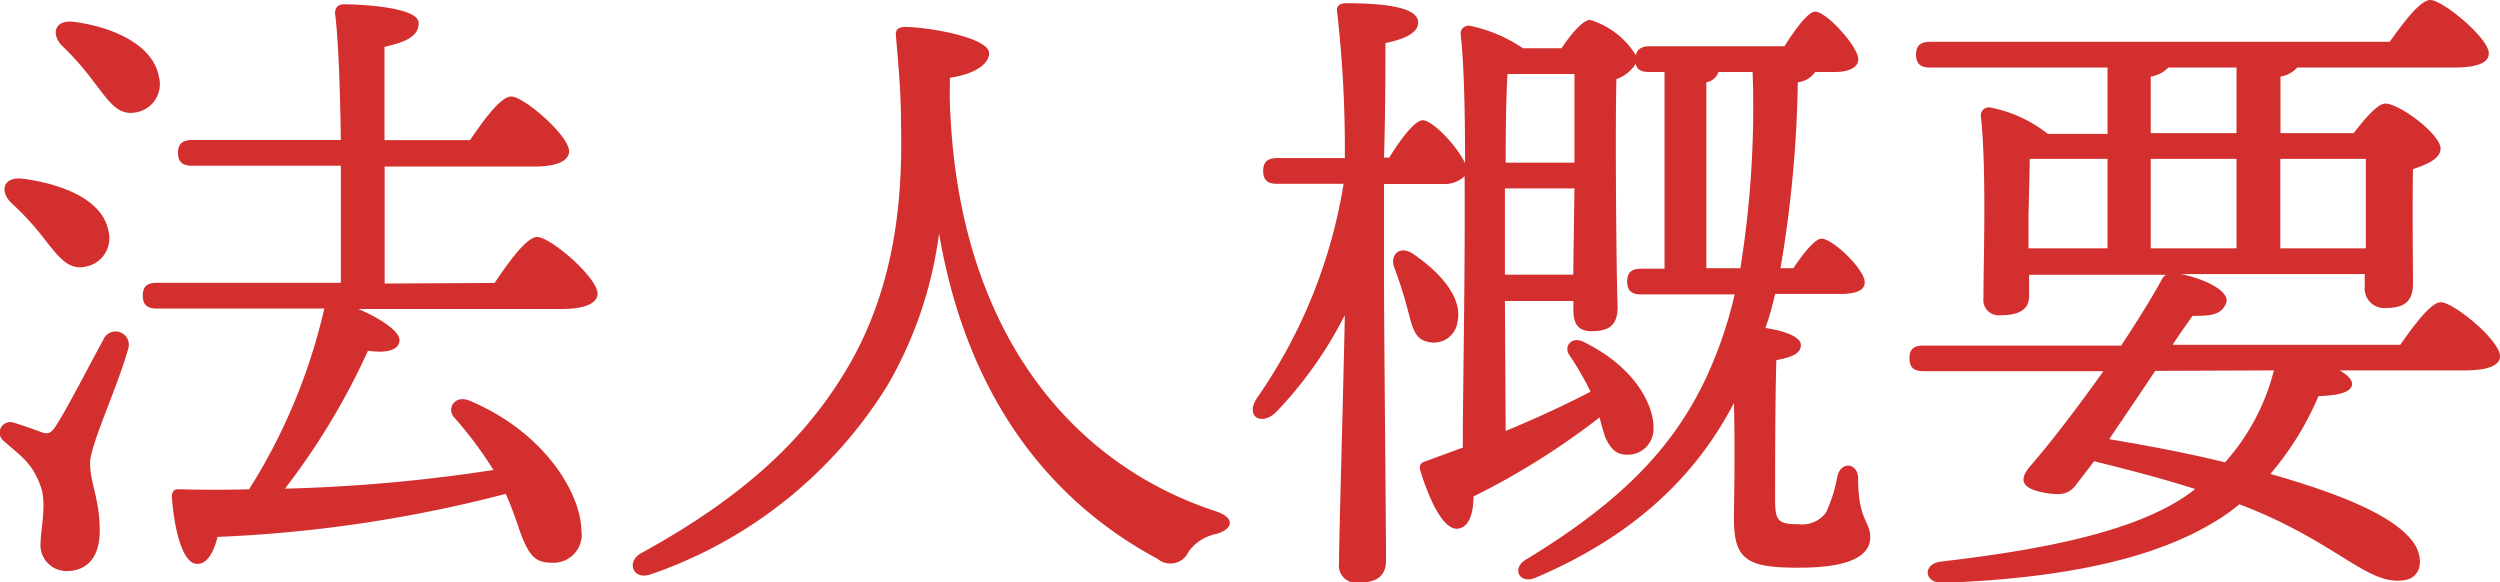
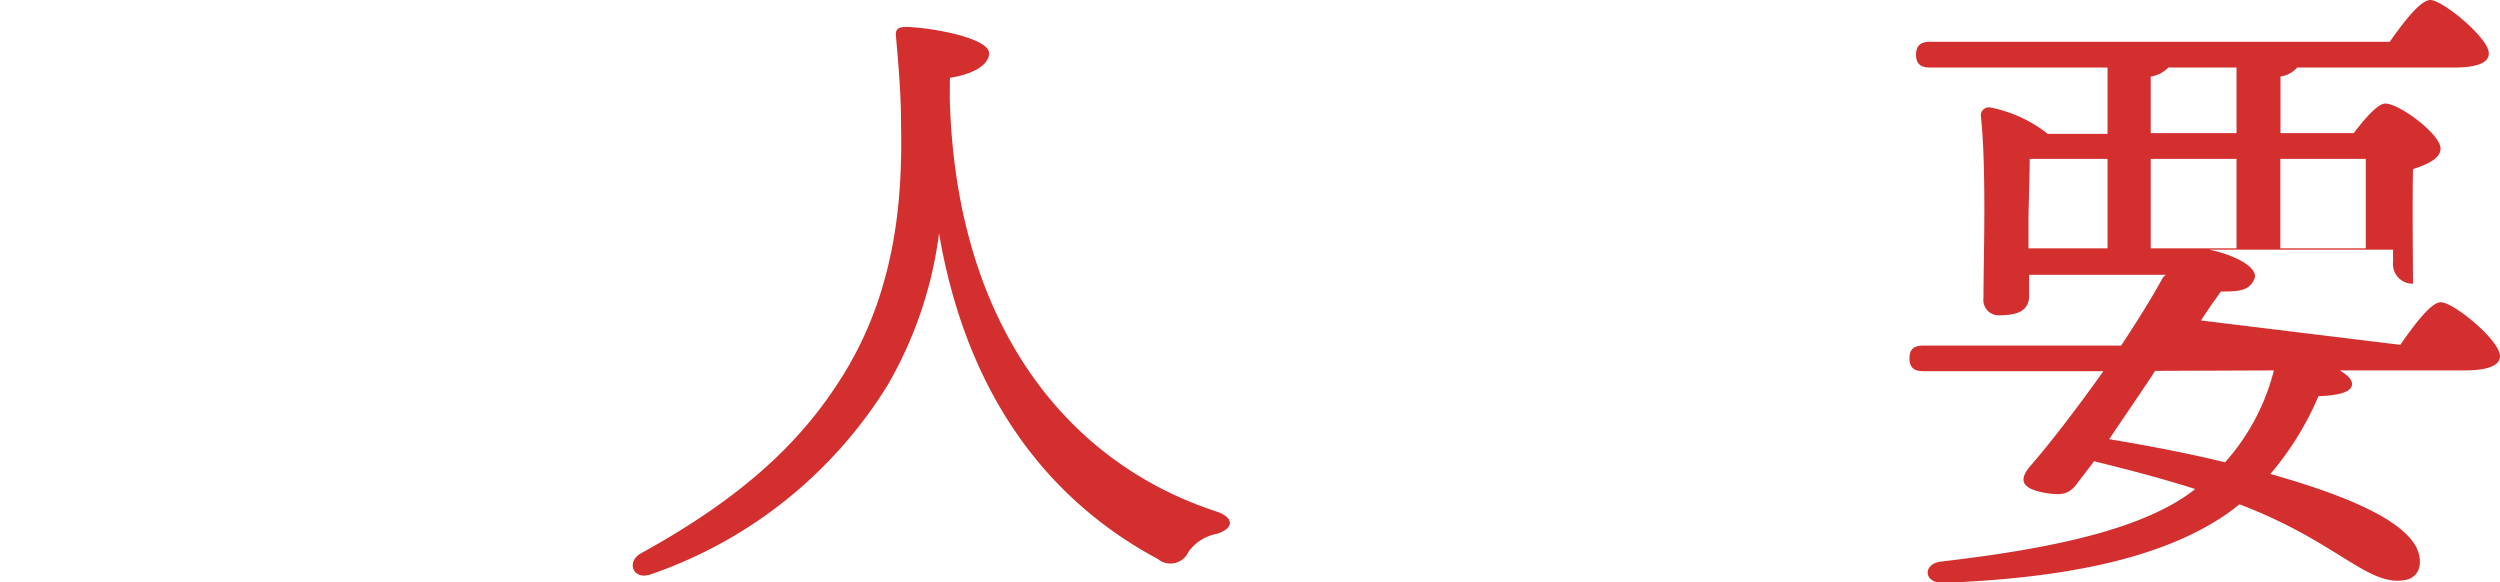
<svg xmlns="http://www.w3.org/2000/svg" width="163.2" height="38" viewBox="0 0 163.2 38">
  <defs>
    <style>.a{fill:#d32f2f;}</style>
  </defs>
-   <path class="a" d="M8.36,22.8c-.72,2.56-2.48,6.26-2.48,7.43,0,1.34.63,2.31.63,4.41,0,1.81-.88,2.64-2.18,2.64A1.7,1.7,0,0,1,2.65,35.4c0-.76.42-2.57,0-3.66-.55-1.55-1.34-2-2.39-2.94a.69.69,0,0,1,.63-1.21c.54.16,1.38.46,1.84.63s.67,0,1-.55c.8-1.26,2.27-4.16,3-5.46A.83.83,0,0,1,8.36,22.8ZM.72,13.23c-.76-.76-.51-1.73.79-1.56C4,12,6.64,13,7.06,15A1.89,1.89,0,0,1,5.5,17.42c-1.09.21-1.76-.75-2.69-1.93A17.89,17.89,0,0,0,.72,13.23ZM8.78,7.35c-1.14.17-1.72-.8-2.65-2A18.79,18.79,0,0,0,4,2.94c-.67-.76-.42-1.68.84-1.51C7.39,1.76,10,2.94,10.37,5A1.87,1.87,0,0,1,8.78,7.35ZM32.29,18.47c.92-1.38,2.1-3,2.77-3,.88,0,3.95,2.65,3.95,3.7,0,.63-.84,1-2.31,1H23.39c1.3.55,2.73,1.43,2.69,2.06s-.84.84-2.06.67a45.65,45.65,0,0,1-5.42,9,106.6,106.6,0,0,0,13.61-1.22,25,25,0,0,0-2.57-3.44c-.5-.59.05-1.47,1-1.09,5,2.1,7.27,6.13,7.31,8.44a1.84,1.84,0,0,1-2,2.14c-1,0-1.38-.5-1.84-1.6-.3-.75-.59-1.8-1.1-2.89a88.77,88.77,0,0,1-18.81,2.81c-.25,1-.67,1.8-1.38,1.76-.88-.08-1.43-2.1-1.6-4.36,0-.38.17-.55.51-.51q2.38.06,4.53,0a37.86,37.86,0,0,0,4.91-11.8H10.25c-.55,0-.93-.16-.93-.84s.38-.84.93-.84h12c0-2.26,0-5,0-7.64h-9.7c-.55,0-.93-.17-.93-.84s.38-.84.93-.84h9.7c-.05-3.52-.17-6.72-.38-8.27,0-.38.21-.59.58-.59.72,0,4.88.13,4.88,1.22,0,.92-.93,1.26-2.23,1.56V9.15h5.58c.89-1.3,2-2.85,2.69-2.85.84,0,3.78,2.56,3.78,3.57,0,.63-.8,1-2.22,1H25.11v7.64Z" />
  <path class="a" d="M62,6.38c.38,14.91,7.73,23.85,17.38,27,1.26.42,1.14,1.14.05,1.47a2.92,2.92,0,0,0-1.85,1.18,1.29,1.29,0,0,1-2,.46C68.35,32.62,63.1,25.74,61.3,15.24a26.43,26.43,0,0,1-3.36,9.91A29.39,29.39,0,0,1,42.49,37.49c-1.18.42-1.64-.83-.63-1.38,6.8-3.74,10.66-7.47,13.31-11.84,3.44-5.67,3.74-11.76,3.65-16.17,0-2-.17-3.86-.33-5.71-.05-.42.08-.63.63-.63,1.38,0,5.45.67,5.45,1.72,0,.59-.71,1.31-2.56,1.6Z" />
-   <path class="a" d="M115.88,19.19a20.21,20.21,0,0,1-.63,2.22c1.13.17,2.31.55,2.31,1.1s-.51.79-1.6,1c-.08,2.65-.08,7.39-.08,9.16,0,1.38.25,1.55,1.55,1.55a1.92,1.92,0,0,0,1.77-.76,9.64,9.64,0,0,0,.75-2.39c.25-1,1.35-.84,1.35.17,0,2.73.79,2.77.79,3.82,0,1.43-1.8,2-4.66,2-3.31,0-4.24-.46-4.24-3.19,0-.88.09-4.32,0-7.56-2.47,4.75-6.5,8.65-12.89,11.38-1.09.51-1.68-.59-.67-1.17,6.09-3.7,9.58-7.22,11.76-11.89a27.56,27.56,0,0,0,1.85-5.41h-6.09c-.55,0-.93-.17-.93-.84s.38-.84.93-.84h1.51V4.7h-1c-.46,0-.8-.12-.88-.54a2.38,2.38,0,0,1-1.26,1c-.09,3.32,0,13.1.08,14.87,0,1.3-.67,1.59-1.72,1.59s-1.17-.75-1.17-1.43v-.54H98.24l.05,8.48c2.14-.88,4-1.76,5.54-2.56a18.6,18.6,0,0,0-1.39-2.4c-.37-.54.13-1.21.88-.88C106.85,24,108,26.58,107.94,28a1.67,1.67,0,0,1-1.76,1.68c-.71,0-1.05-.42-1.39-1.13-.12-.38-.25-.8-.37-1.3a48.75,48.75,0,0,1-8.23,5.16c0,1-.25,2-1,2.1-.88.13-1.8-1.59-2.48-3.82-.08-.34.05-.5.38-.59l2.4-.88c0-3.4.16-11.17.12-17.72a1.89,1.89,0,0,1-1.43.51H90.35v6.46c0,2.9.13,16.29.13,18.1,0,1-.55,1.47-1.85,1.47a1.12,1.12,0,0,1-1.22-1.26c0-1.6.3-11.88.38-16.21a26.39,26.39,0,0,1-4.53,6.38c-1,.89-2,.17-1.18-1A33.9,33.9,0,0,0,87.71,12H83.38c-.54,0-.92-.17-.92-.84s.38-.84.92-.84h4.41A78.72,78.72,0,0,0,87.29.8c-.09-.38.16-.59.54-.59,2.52,0,4.75.25,4.75,1.26,0,.67-.89,1.09-2.14,1.34,0,1.39,0,4.41-.09,7.48h.34c.75-1.22,1.68-2.44,2.18-2.44.67,0,2.31,1.76,2.77,2.81,0-3.56-.08-6.67-.29-8.43a.52.52,0,0,1,.59-.55,9.67,9.67,0,0,1,3.48,1.47h2.52c.55-.84,1.38-1.85,1.85-1.85a5.26,5.26,0,0,1,3,2.31c.08-.42.42-.59.88-.59h8.82c.71-1.13,1.55-2.26,2-2.26.76,0,2.82,2.31,2.82,3.1,0,.63-.8.84-1.51.84h-1.31a1.57,1.57,0,0,1-1.13.67,78.42,78.42,0,0,1-1.13,12.14h.84c.67-1,1.42-1.93,1.84-1.93.72,0,2.82,2,2.82,2.85,0,.55-.63.76-1.6.76ZM93.16,22.3c-.92-.21-1-1.18-1.34-2.36-.21-.79-.5-1.68-.8-2.47s.3-1.47,1.18-.93c1.8,1.22,3.32,2.9,2.94,4.5A1.55,1.55,0,0,1,93.16,22.3Zm9.54-4.37.08-5.63H98.24v5.63Zm.08-7.31c0-2.31,0-4.49,0-5.79H98.41c-.08,1.13-.12,3.48-.12,5.79Zm10.83,6.89a65.84,65.84,0,0,0,.8-12.81h-2.23a1,1,0,0,1-.79.67V17.51Z" />
-   <path class="a" d="M156.69,22.51c.88-1.26,2-2.78,2.64-2.78.84,0,3.87,2.48,3.87,3.53,0,.55-.68.92-2.31.92h-8.15c.5.3.8.59.8.89,0,.5-.8.75-2.19.79a19.61,19.61,0,0,1-3.14,5.08c4.61,1.31,8.52,2.86,9.53,4.79.5,1.05.17,2-.76,2.14-2.43.42-4.41-2.52-10.79-4.95a12.51,12.51,0,0,1-1.6,1.13c-4,2.44-9.86,3.7-17.76,4-1.3,0-1.3-1.26-.12-1.39,6.76-.79,13.06-2,16.5-4.66l.08-.08c-2.1-.67-4.2-1.22-6.59-1.81-.54.72-1,1.3-1.22,1.6-.5.59-1,.63-2,.46-1.6-.29-1.64-.88-1-1.68,1.39-1.59,3.15-3.9,4.83-6.26H125.57c-.54,0-.92-.16-.92-.84s.38-.83.92-.83h12.9c1-1.52,1.93-3,2.64-4.29a.73.73,0,0,1,.29-.33h-8.94v1.38c0,.88-.63,1.26-1.89,1.26a1,1,0,0,1-1.09-1.13c0-2.52.21-8.36-.17-11.88a.52.52,0,0,1,.63-.55,8.73,8.73,0,0,1,3.74,1.72h3.9V4.41H126c-.54,0-.92-.17-.92-.84s.38-.84.92-.84h30c.89-1.26,2-2.73,2.65-2.73.8,0,3.82,2.48,3.82,3.48,0,.59-.67.93-2.31.93h-10.2a1.83,1.83,0,0,1-1.09.59V8.69h4.78c.67-.88,1.56-1.93,2.06-1.93.92,0,3.61,2,3.61,2.94,0,.67-.92,1.05-1.8,1.34-.05,2.52,0,6.22,0,7.48s-.67,1.59-1.85,1.59a1.28,1.28,0,0,1-1.3-1.43v-.79h-12c1.64.33,3.28,1.17,2.94,1.93s-1,.8-2.18.8c-.38.54-.84,1.17-1.3,1.89Zm-24.27-6.3h5.16V10.37H132.5c0,1.05-.08,3.23-.08,4Zm8.27,8c-1,1.52-2.1,3.11-3,4.46,2.52.42,5.16.92,7.56,1.51a14.24,14.24,0,0,0,3.19-6ZM140.4,8.69H146V4.41h-4.45A2.05,2.05,0,0,1,140.4,5ZM146,16.21V10.37H140.4v5.84Zm2.86-5.84v5.84h5.58c0-1.89,0-4.41,0-5.84Z" />
+   <path class="a" d="M156.69,22.51c.88-1.26,2-2.78,2.64-2.78.84,0,3.87,2.48,3.87,3.53,0,.55-.68.92-2.31.92h-8.15c.5.3.8.59.8.89,0,.5-.8.75-2.19.79a19.61,19.61,0,0,1-3.14,5.08c4.61,1.31,8.52,2.86,9.53,4.79.5,1.05.17,2-.76,2.14-2.43.42-4.41-2.52-10.79-4.95a12.51,12.51,0,0,1-1.6,1.13c-4,2.44-9.86,3.7-17.76,4-1.3,0-1.3-1.26-.12-1.39,6.76-.79,13.06-2,16.5-4.66l.08-.08c-2.1-.67-4.2-1.22-6.59-1.81-.54.72-1,1.3-1.22,1.6-.5.59-1,.63-2,.46-1.6-.29-1.64-.88-1-1.68,1.39-1.59,3.15-3.9,4.83-6.26H125.57c-.54,0-.92-.16-.92-.84s.38-.83.92-.83h12.9c1-1.52,1.93-3,2.64-4.29a.73.73,0,0,1,.29-.33h-8.94v1.38c0,.88-.63,1.26-1.89,1.26a1,1,0,0,1-1.09-1.13c0-2.52.21-8.36-.17-11.88a.52.52,0,0,1,.63-.55,8.73,8.73,0,0,1,3.74,1.72h3.9V4.41H126c-.54,0-.92-.17-.92-.84s.38-.84.92-.84h30c.89-1.26,2-2.73,2.65-2.73.8,0,3.82,2.48,3.82,3.48,0,.59-.67.93-2.31.93h-10.2a1.83,1.83,0,0,1-1.09.59V8.69h4.78c.67-.88,1.56-1.93,2.06-1.93.92,0,3.61,2,3.61,2.94,0,.67-.92,1.05-1.8,1.34-.05,2.52,0,6.22,0,7.48a1.28,1.28,0,0,1-1.3-1.43v-.79h-12c1.64.33,3.28,1.17,2.94,1.93s-1,.8-2.18.8c-.38.54-.84,1.17-1.3,1.89Zm-24.27-6.3h5.16V10.37H132.5c0,1.05-.08,3.23-.08,4Zm8.27,8c-1,1.52-2.1,3.11-3,4.46,2.52.42,5.16.92,7.56,1.51a14.24,14.24,0,0,0,3.19-6ZM140.4,8.69H146V4.41h-4.45A2.05,2.05,0,0,1,140.4,5ZM146,16.21V10.37H140.4v5.84Zm2.86-5.84v5.84h5.58c0-1.89,0-4.41,0-5.84Z" />
</svg>